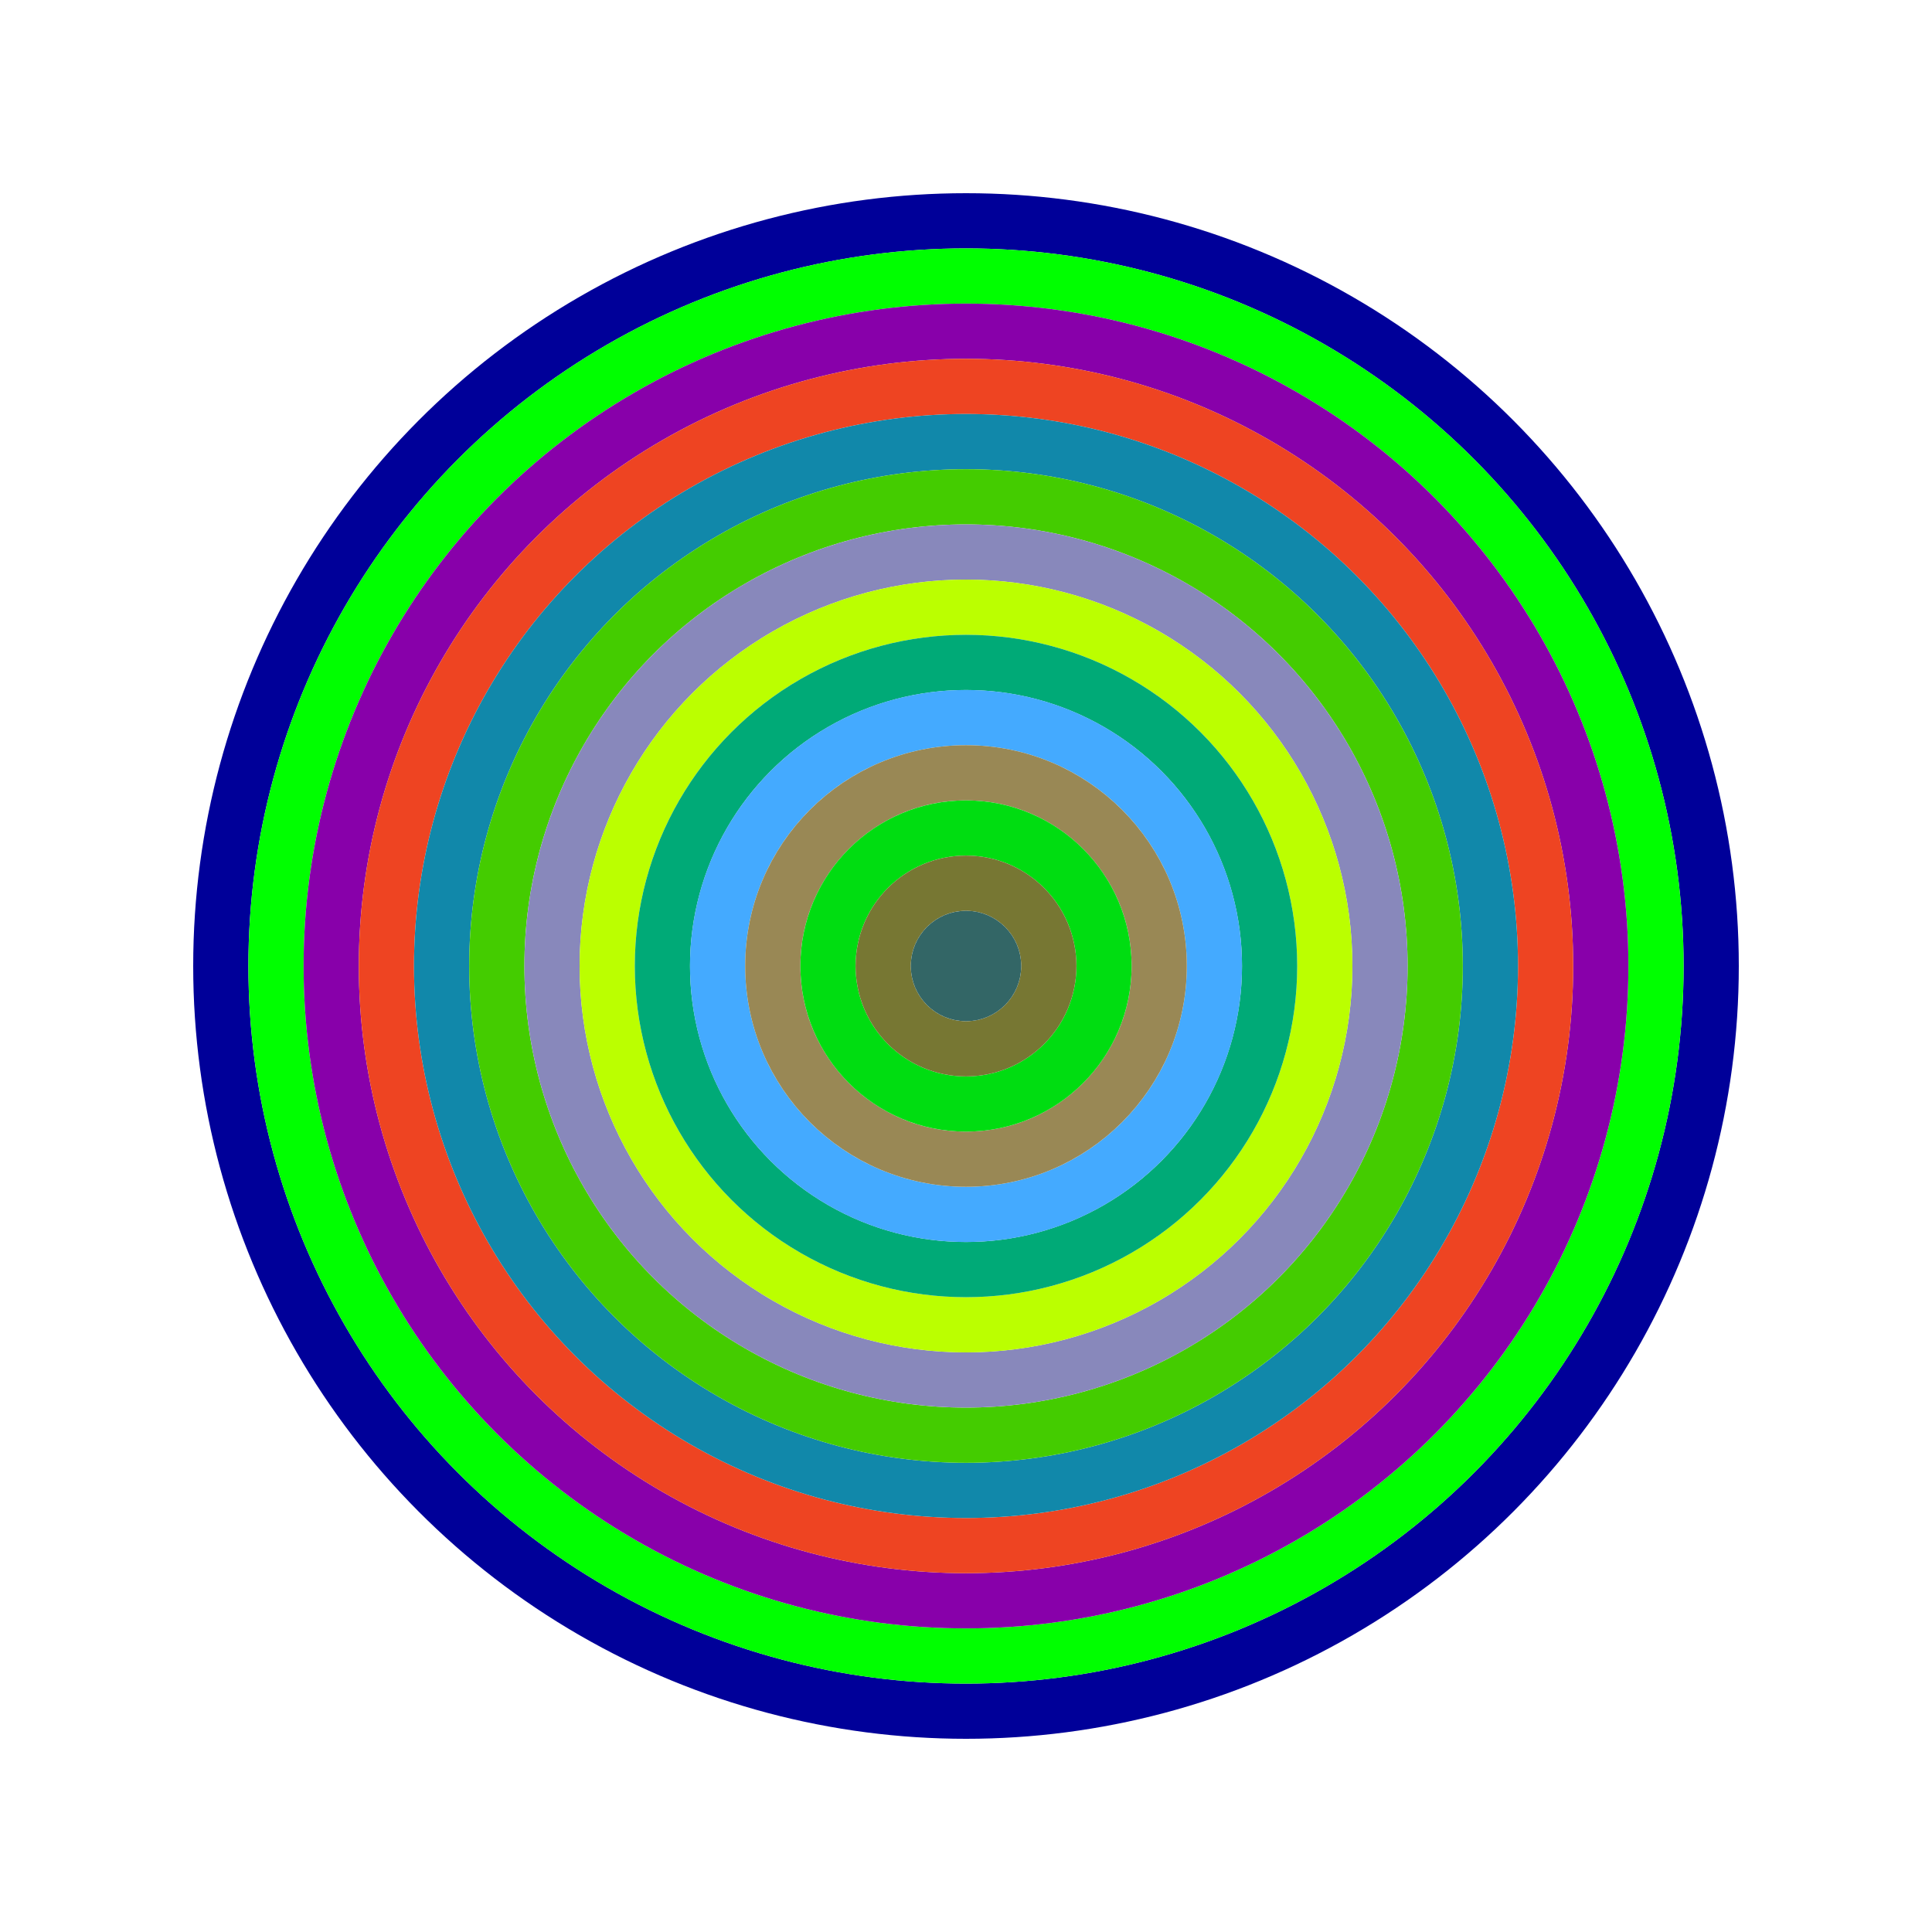
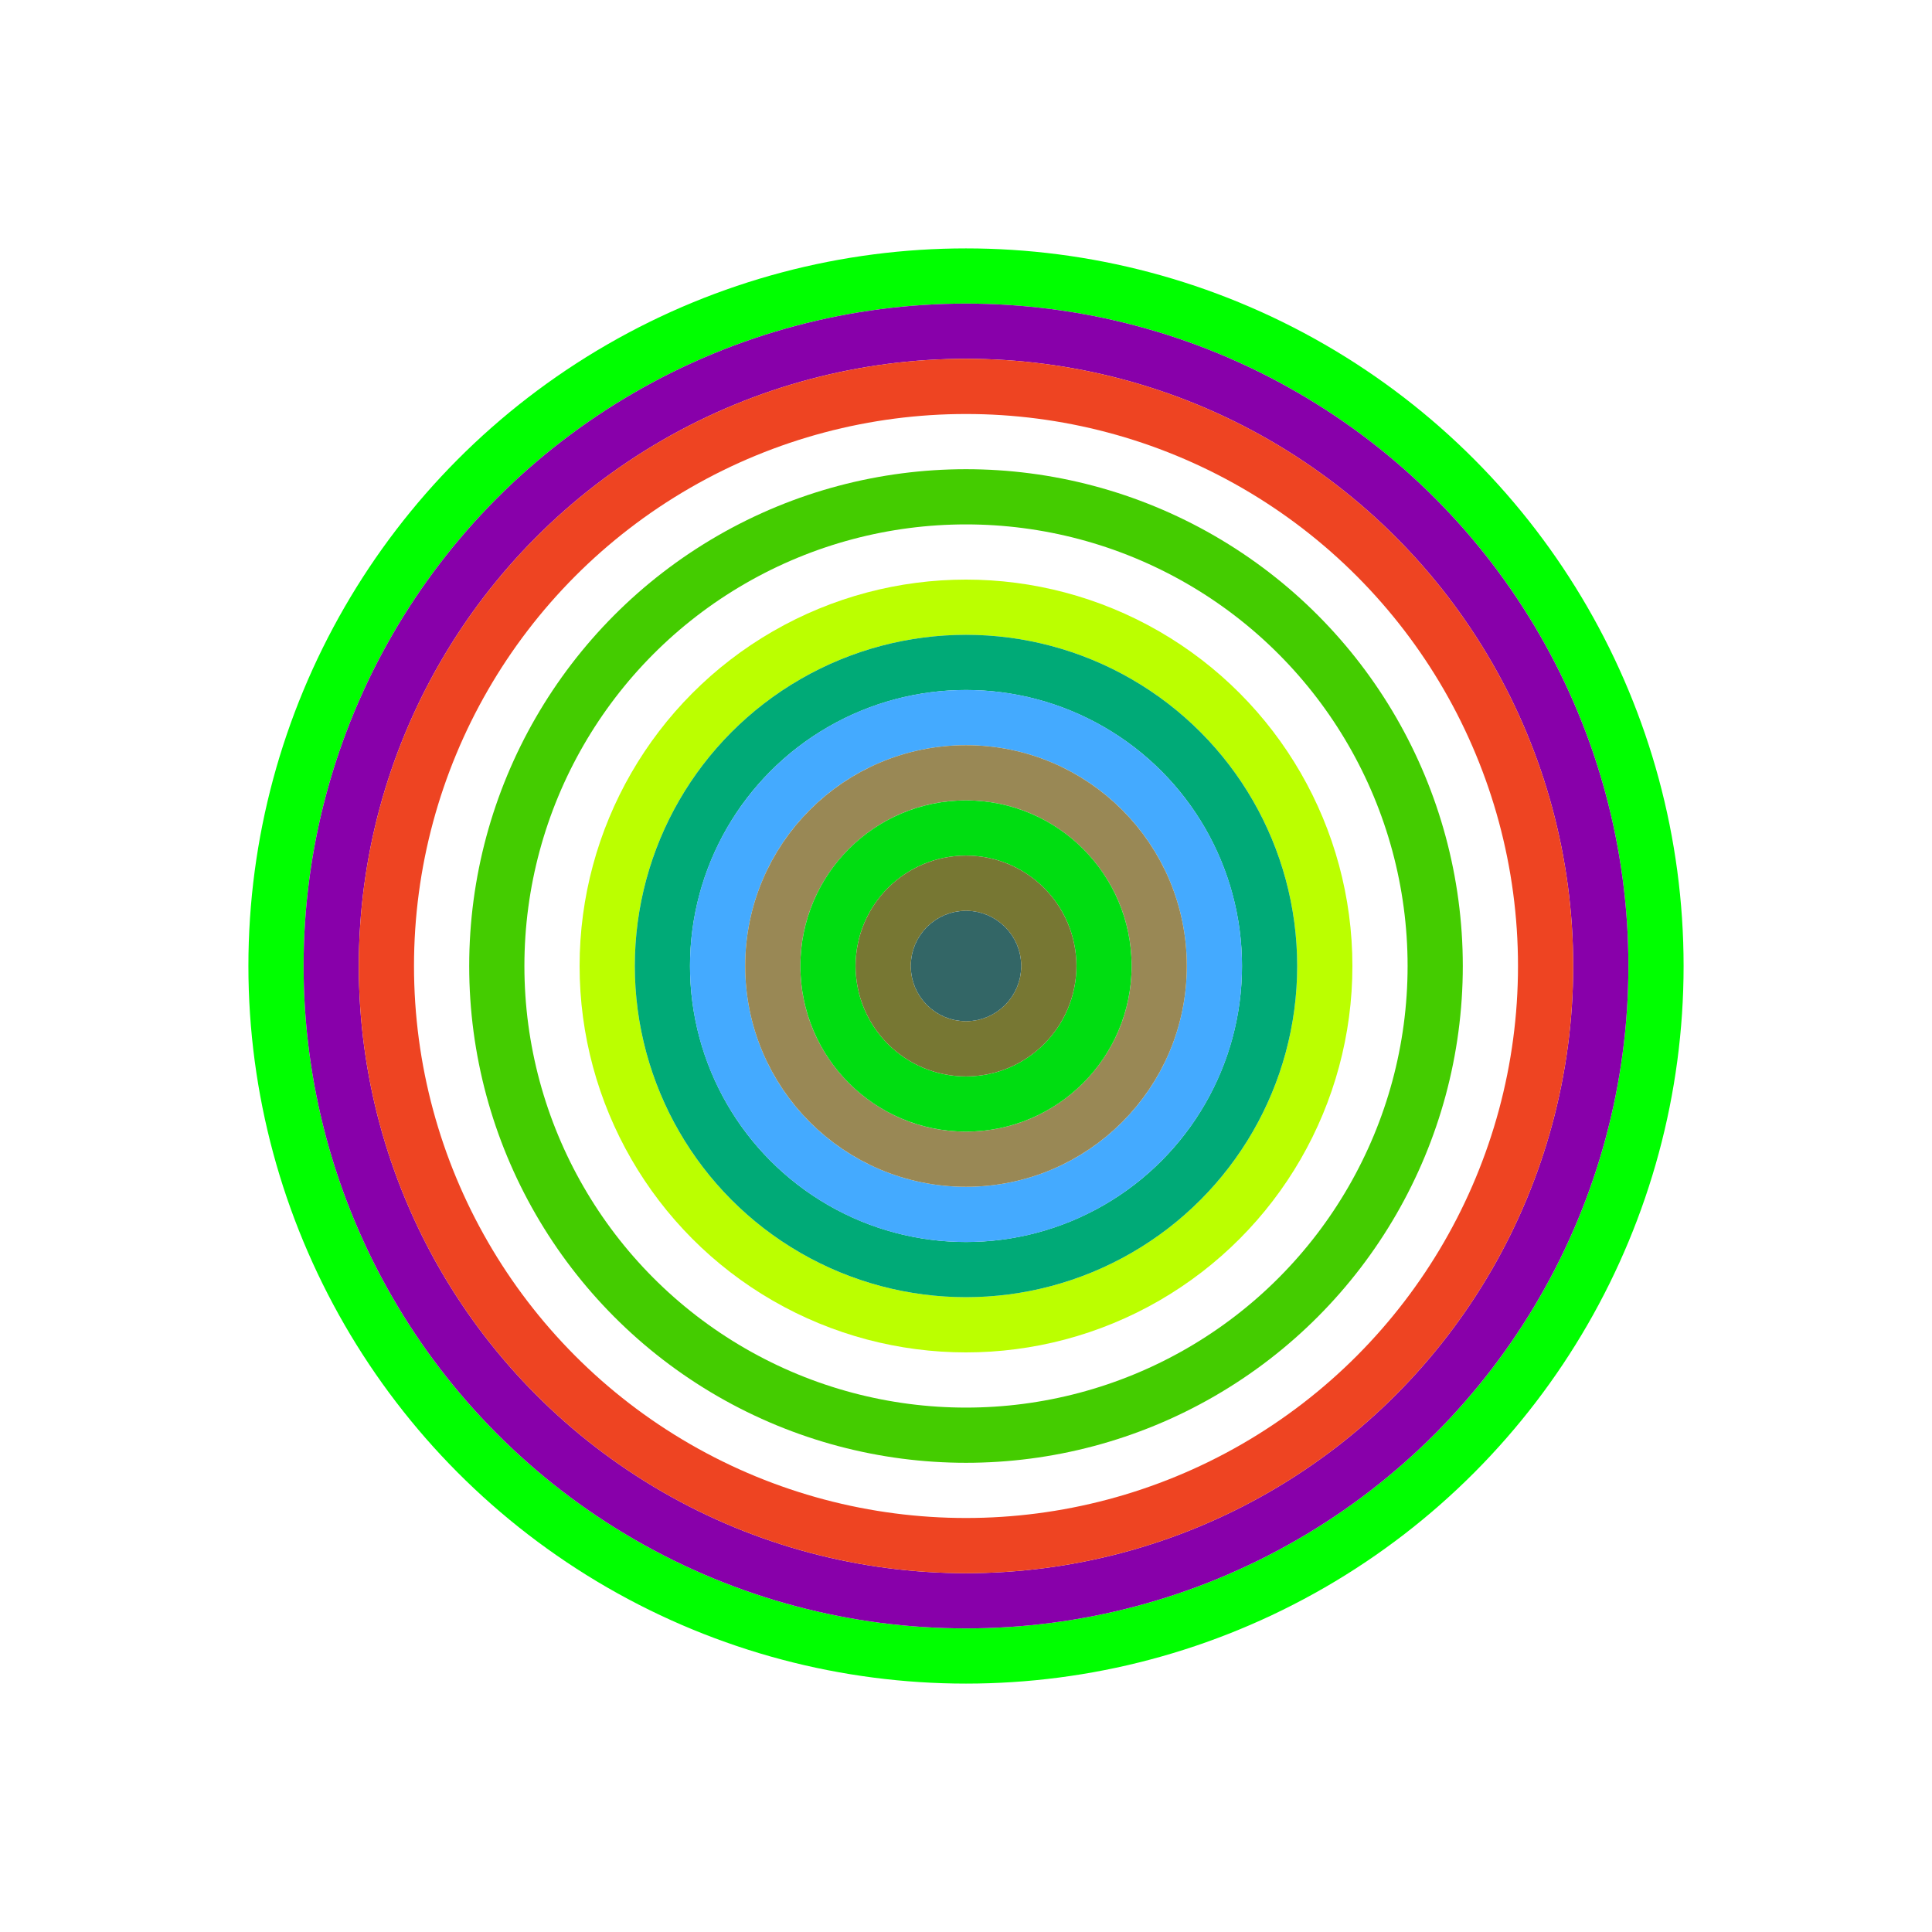
<svg xmlns="http://www.w3.org/2000/svg" id="0x90F080Ae4218A4c088BBF00A74af9850d1773366" viewBox="0 0 700 700">
  <style>.a{stroke-width:20;}</style>
  <g class="a" fill="none">
-     <circle cx="350" cy="350" r="270" stroke="#009" />
    <circle cx="350" cy="350" r="250" stroke="#0F0" />
    <circle cx="350" cy="350" r="230" stroke="#80A" />
    <circle cx="350" cy="350" r="210" stroke="#e42" />
-     <circle cx="350" cy="350" r="190" stroke="#18A" />
    <circle cx="350" cy="350" r="170" stroke="#4c0" />
-     <circle cx="350" cy="350" r="150" stroke="#88B" />
    <circle cx="350" cy="350" r="130" stroke="#BF0" />
    <circle cx="350" cy="350" r="110" stroke="#0A7" />
    <circle cx="350" cy="350" r="90" stroke="#4af" />
    <circle cx="350" cy="350" r="70" stroke="#985" />
    <circle cx="350" cy="350" r="50" stroke="#0d1" />
    <circle cx="350" cy="350" r="30" stroke="#773" />
    <circle cx="350" cy="350" r="10" stroke="#366" />
  </g>
</svg>